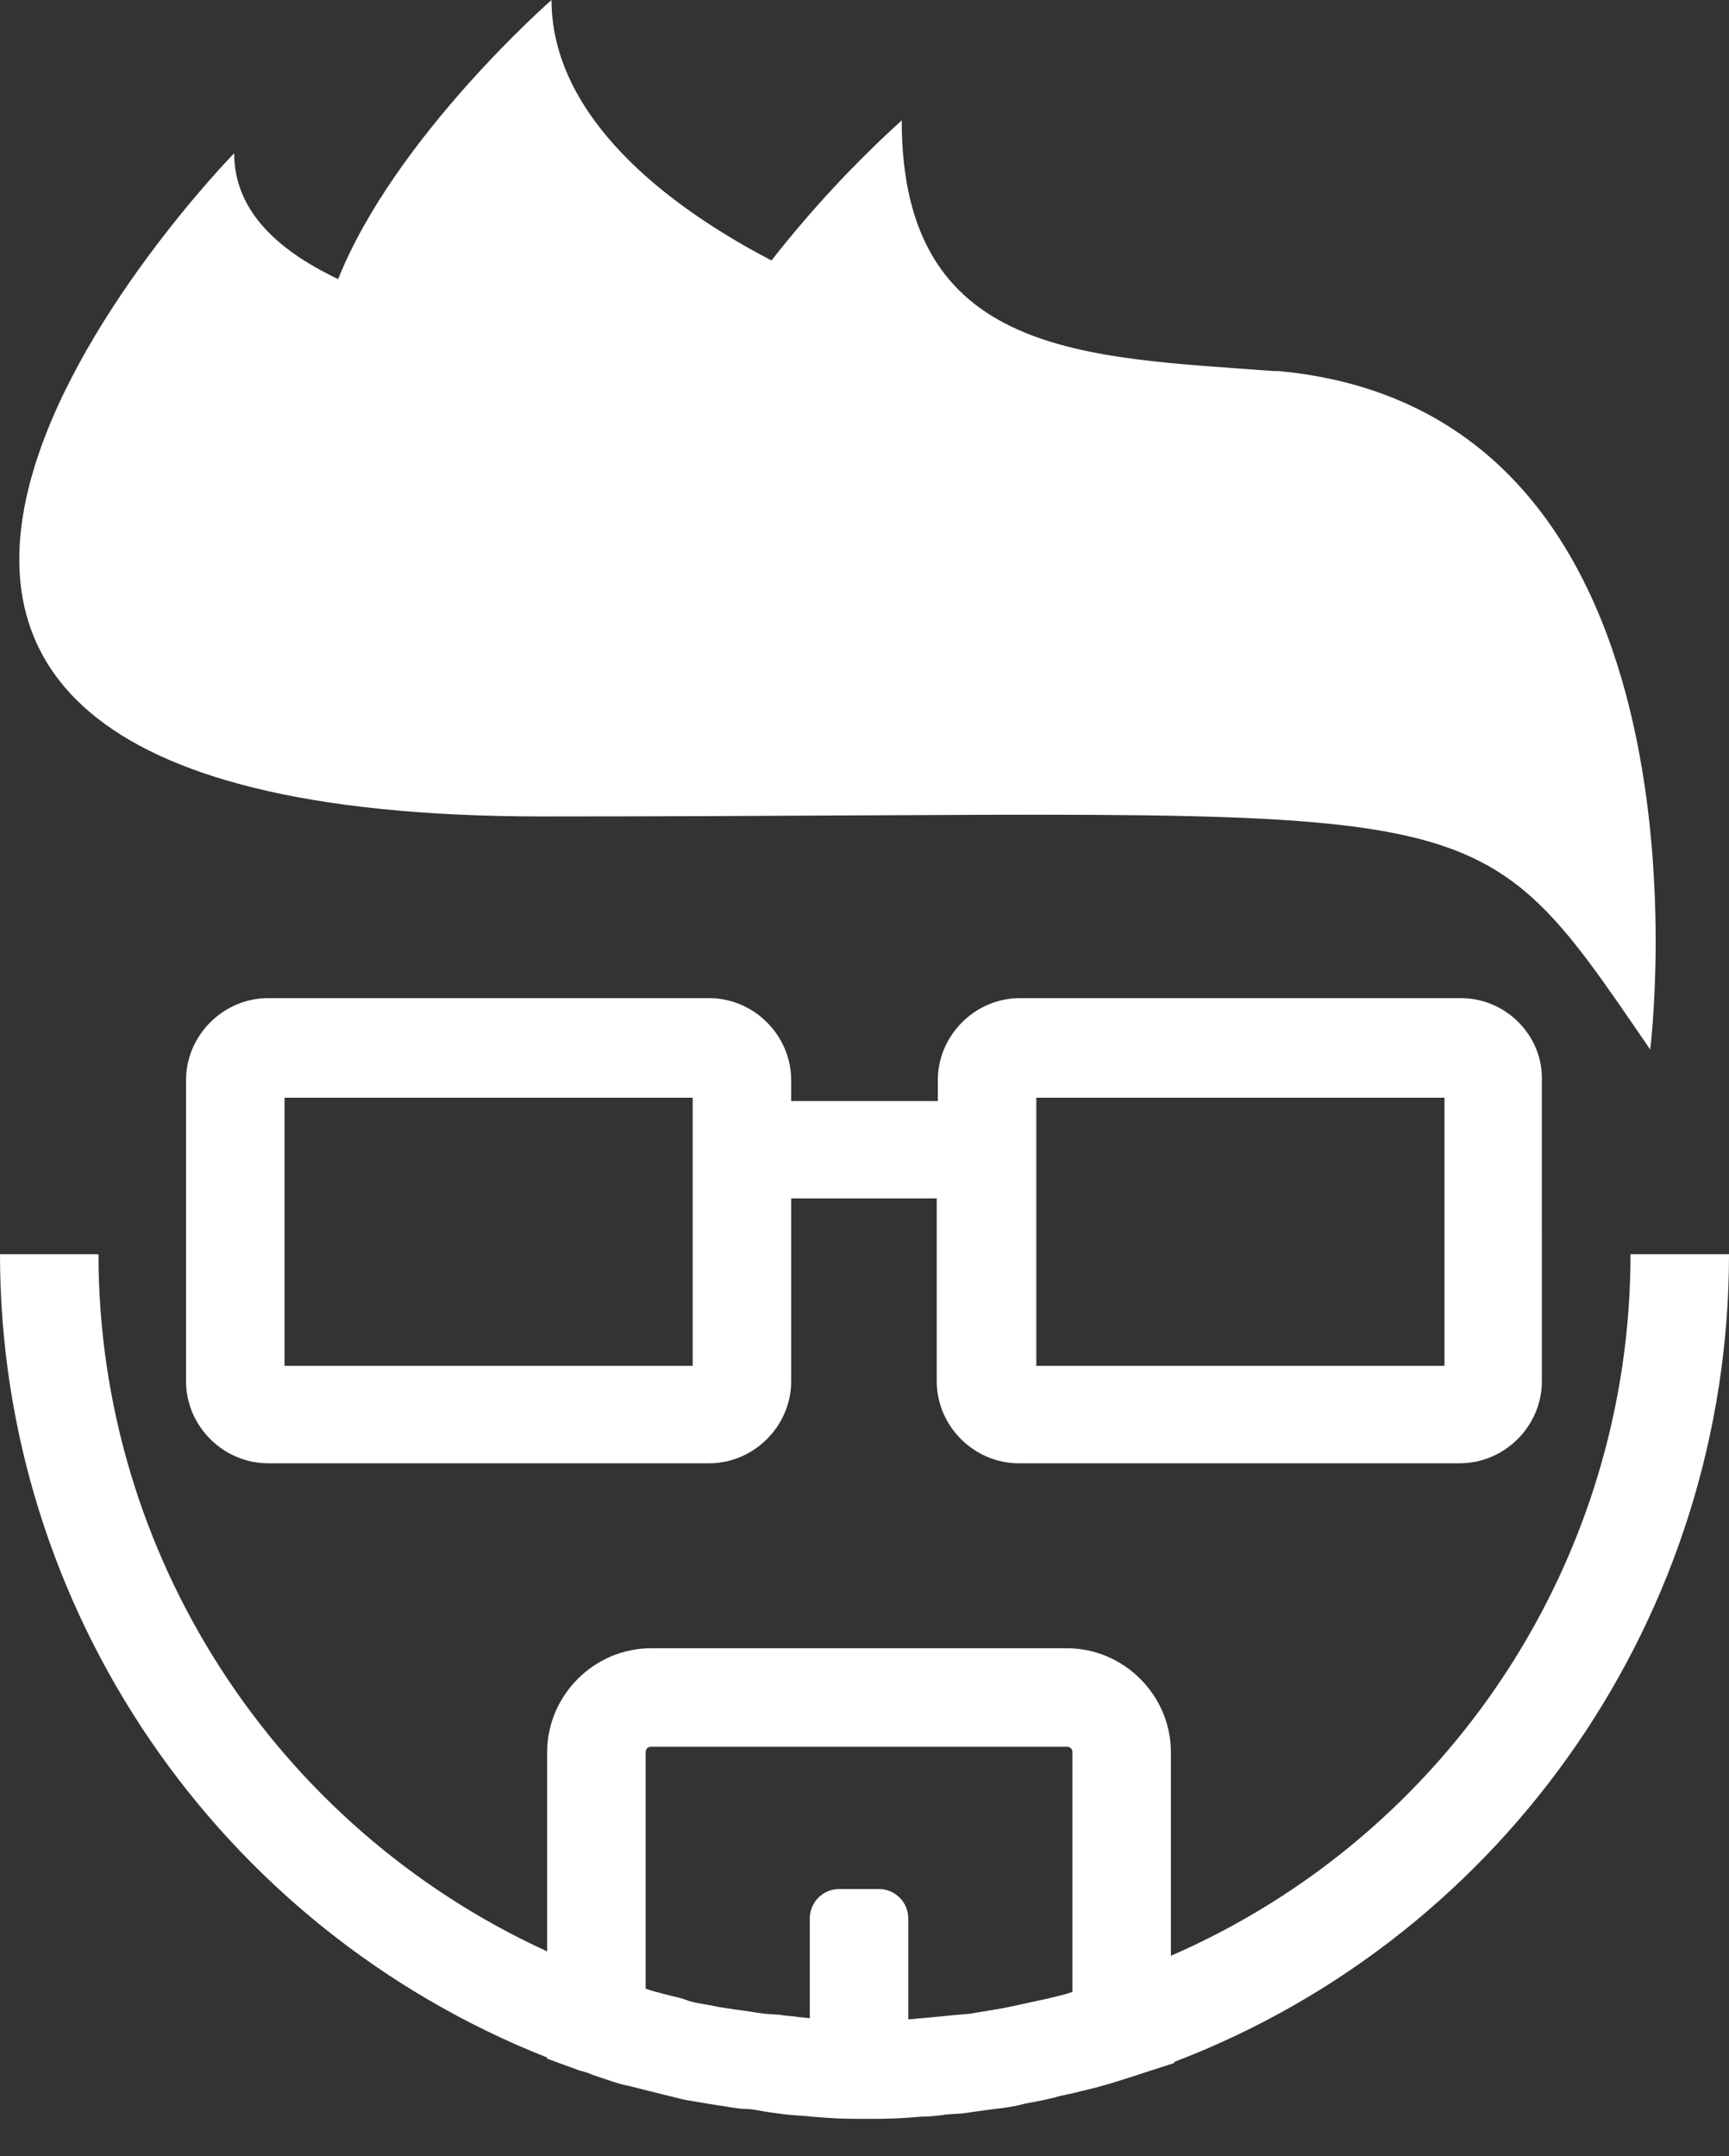
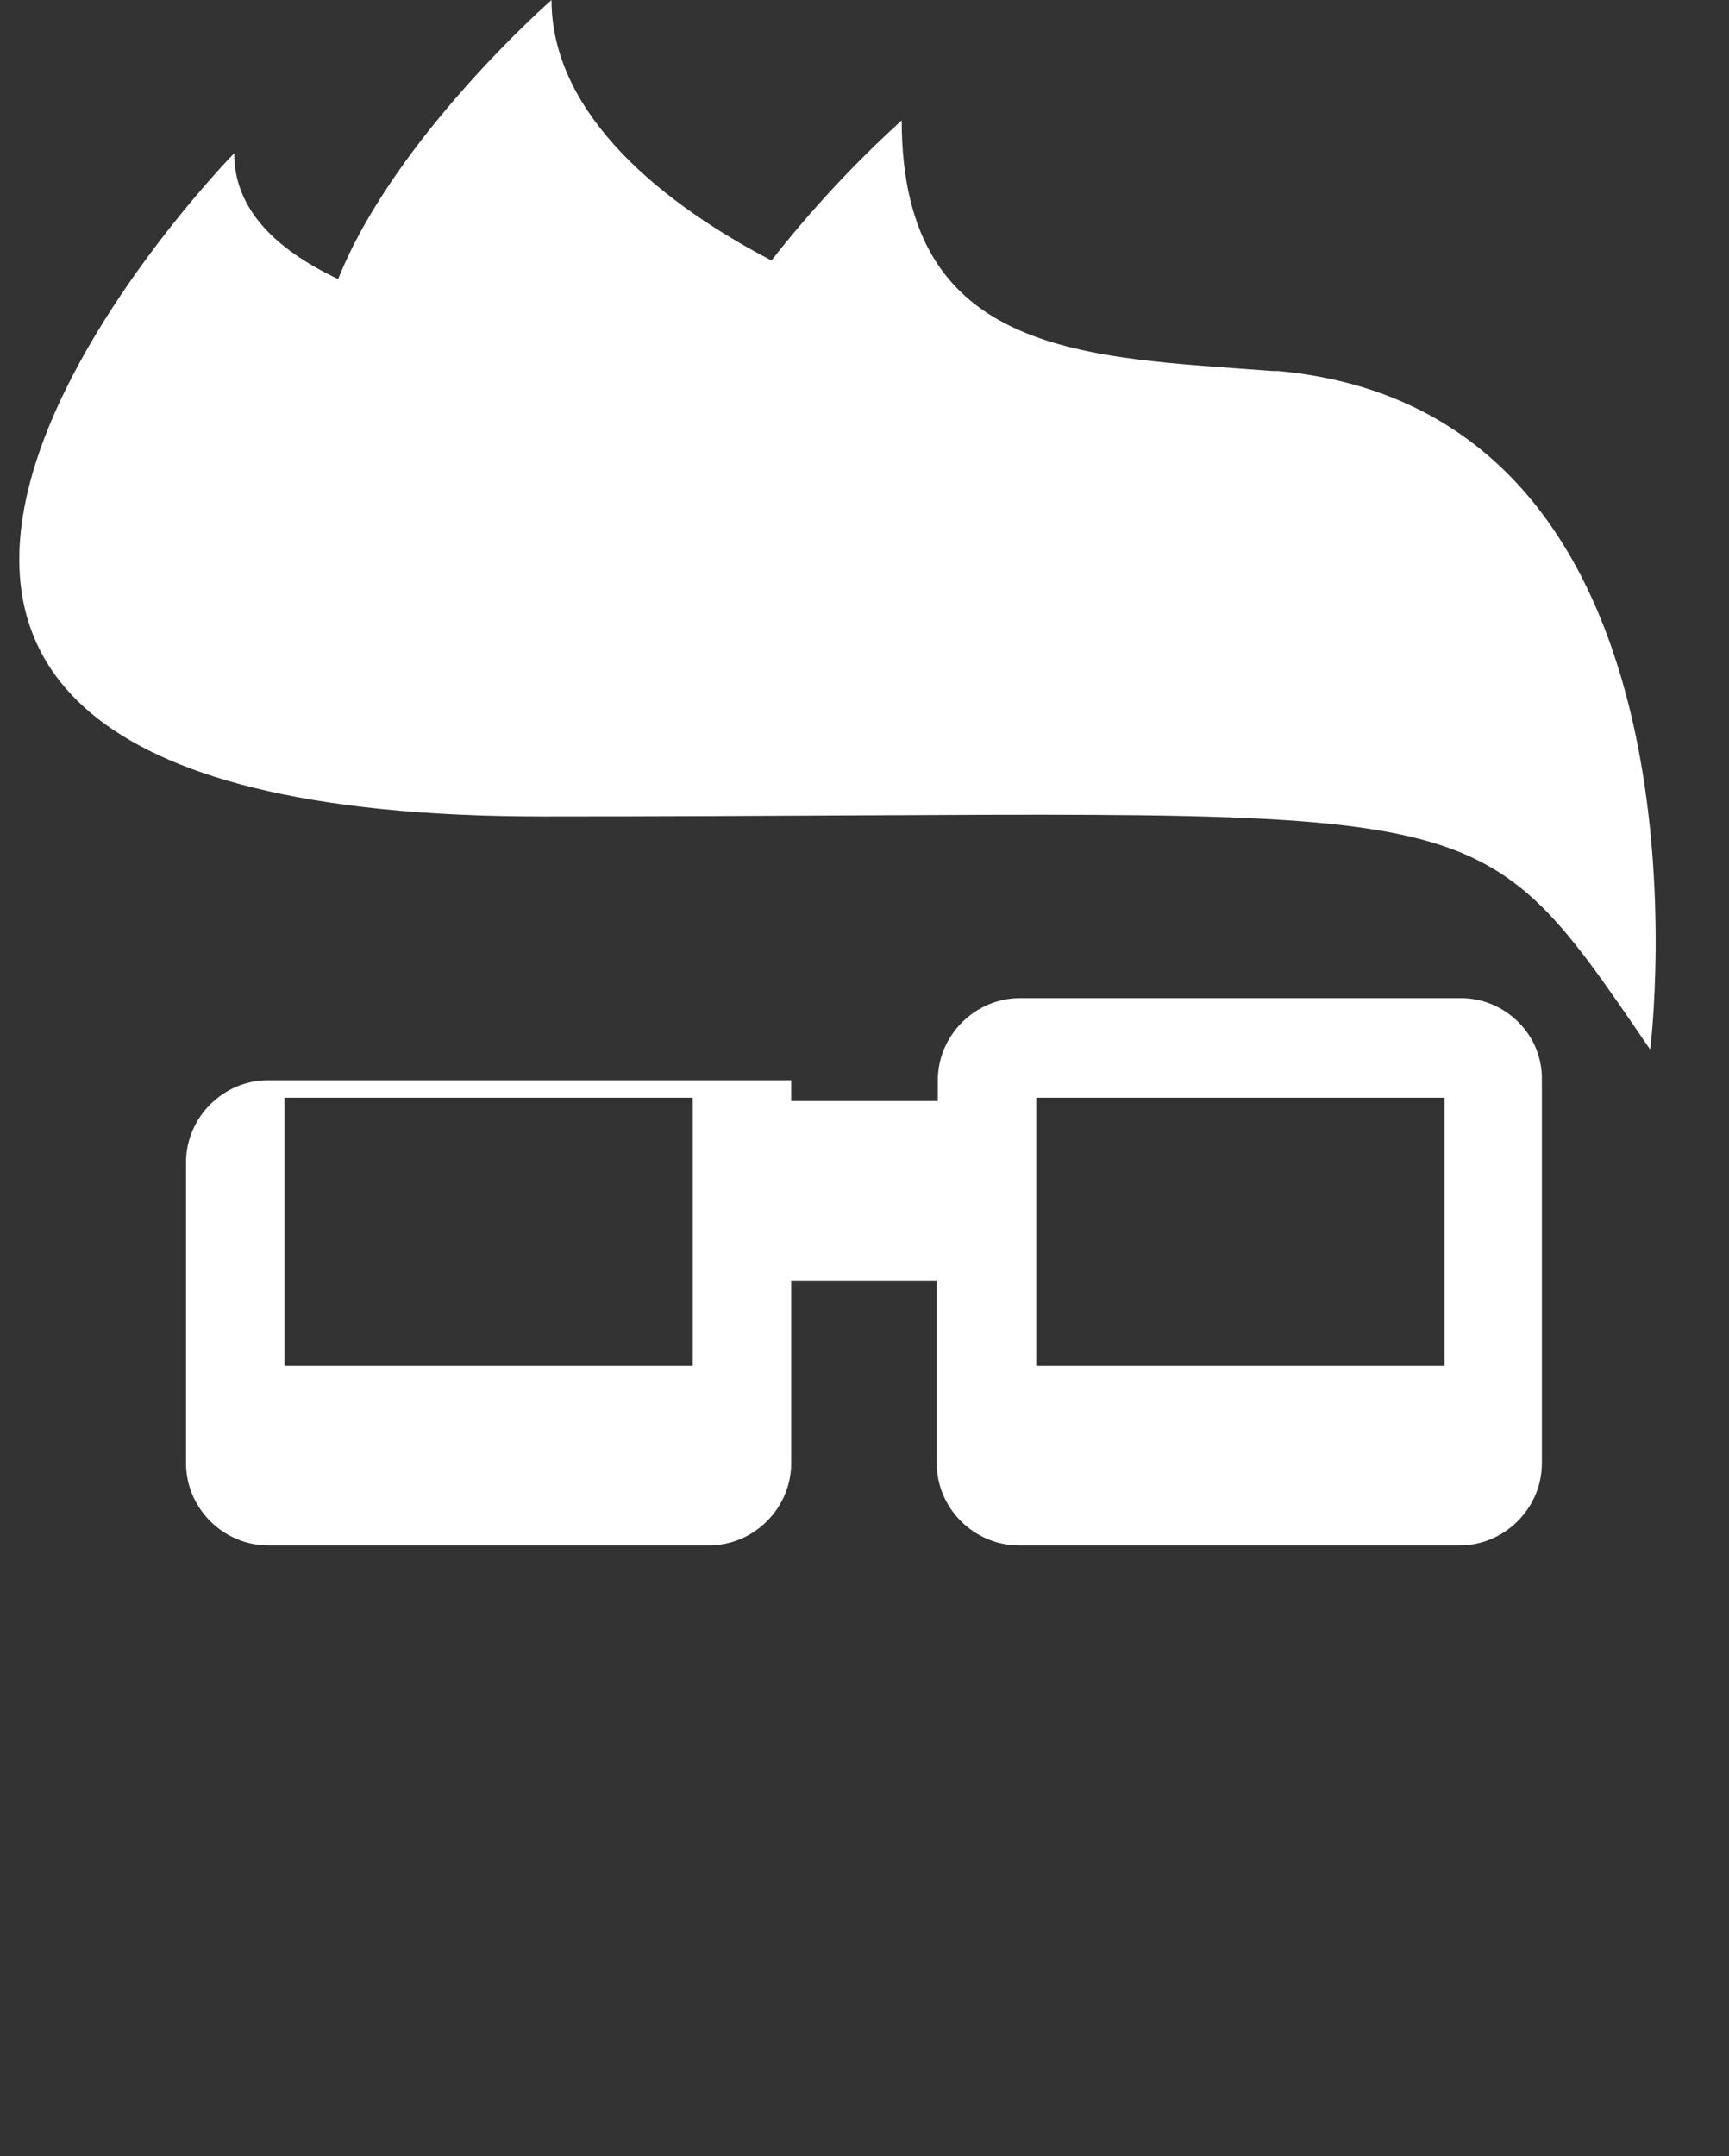
<svg xmlns="http://www.w3.org/2000/svg" version="1.1" id="Layer_1" x="0px" y="0px" viewBox="0 0 158 197" style="enable-background:new 0 0 158 197;" xml:space="preserve">
  <rect x="0" y="0" width="158" height="197" fill="#333333" stroke="none" />
  <style type="text/css">
	.st0{fill:#FFFFFF;}
</style>
  <g>
    <g id="Layer_1-2">
-       <path class="st0" d="M133.5,91.2H93.2c-4.1,0-7.5,3.4-7.5,7.5v1.9H72.3v-1.9c0-4.1-3.4-7.5-7.5-7.5H24.5c-4.1,0-7.5,3.4-7.5,7.5    l0,0v27.5c0,4.1,3.4,7.5,7.5,7.5l0,0h40.3c4.1,0,7.5-3.4,7.5-7.5v-16.7h13.3v16.7c0,4.1,3.4,7.5,7.5,7.5h40.3    c4.1,0,7.5-3.4,7.5-7.5l0,0V98.7C141,94.6,137.6,91.2,133.5,91.2L133.5,91.2z M63.3,124.8H26v-24.5h37.3V124.8z M132,124.8H94.7    v-24.5H132V124.8z" />
+       <path class="st0" d="M133.5,91.2H93.2c-4.1,0-7.5,3.4-7.5,7.5v1.9H72.3v-1.9H24.5c-4.1,0-7.5,3.4-7.5,7.5    l0,0v27.5c0,4.1,3.4,7.5,7.5,7.5l0,0h40.3c4.1,0,7.5-3.4,7.5-7.5v-16.7h13.3v16.7c0,4.1,3.4,7.5,7.5,7.5h40.3    c4.1,0,7.5-3.4,7.5-7.5l0,0V98.7C141,94.6,137.6,91.2,133.5,91.2L133.5,91.2z M63.3,124.8H26v-24.5h37.3V124.8z M132,124.8H94.7    v-24.5H132V124.8z" />
      <path class="st0" d="M116.8,33.9L116.8,33.9h-0.5c-17-1.3-33.9-1.2-33.9-22.9c-4.3,3.9-8.3,8.2-11.9,12.8C59,17.8,50.4,9.6,50.4,0    c0,0-14.3,12.5-19.5,25.5C25,22.7,21.4,19,21.4,14c0,0-59.3,60.6,28.2,60.6s84.3-3.4,101.2,21.3C150.8,95.9,158.1,37.7,116.8,33.9    z" />
-       <path class="st0" d="M158,114.6h-9c0,27.8-16.5,53-42,64.1v-18.6c0-5.2-4.3-9.5-9.5-9.5h-38c-5.2,0-9.5,4.3-9.5,9.5v18.2    C25.1,166.9,9,142,9,114.6H0C0,147,19.9,176.1,50,188v0.1l3,1.1c0.4,0.1,0.8,0.2,1.2,0.4c0.6,0.2,1.2,0.4,1.8,0.6s1,0.3,1.5,0.4    c1.2,0.3,2.4,0.6,3.6,0.9c0.5,0.1,1.1,0.3,1.7,0.4s1.2,0.2,1.8,0.3s1.2,0.2,1.9,0.3s1.1,0.2,1.7,0.2s1.4,0.2,2.1,0.3l1.5,0.2    c0.8,0.1,1.6,0.1,2.4,0.2l1.3,0.1c1.2,0.1,2.5,0.1,3.7,0.1s2.4,0,3.7-0.1l1.3-0.1c0.8,0,1.6-0.1,2.3-0.2l1.5-0.1    c0.7-0.1,1.4-0.2,2.1-0.3l1.6-0.2c0.7-0.1,1.3-0.2,2-0.4c1.1-0.2,2.2-0.4,3.2-0.7l1.4-0.3c0.7-0.2,1.3-0.3,2-0.5l1.4-0.4    c0.6-0.2,1.3-0.4,1.9-0.6l0.6-0.2l3.1-1v-0.1C137.7,176.8,158,147.4,158,114.6z M59,160.1c0-0.3,0.2-0.5,0.5-0.5h38    c0.3,0,0.5,0.2,0.5,0.5V182l-0.6,0.2l-1.6,0.4l-1.4,0.3c-0.9,0.2-1.8,0.4-2.8,0.6l-1.2,0.2l-1.8,0.3l-1.2,0.1    c-1,0.1-2,0.2-3.1,0.3c-0.4,0-0.8,0.1-1.2,0.1H83v-9.2c0-1.5-1.2-2.7-2.7-2.7l0,0h-3.6c-1.5,0-2.7,1.2-2.7,2.7l0,0v9.1l-1-0.1    c-0.6-0.1-1.2-0.1-1.7-0.2l-1.4-0.1c-0.9-0.1-1.8-0.3-2.8-0.4l-1.3-0.2c-0.5-0.1-1-0.2-1.6-0.3s-1.1-0.2-1.6-0.4s-1.2-0.3-1.9-0.5    s-1.2-0.3-1.7-0.5C59,181.7,59,160.1,59,160.1z" />
    </g>
  </g>
</svg>